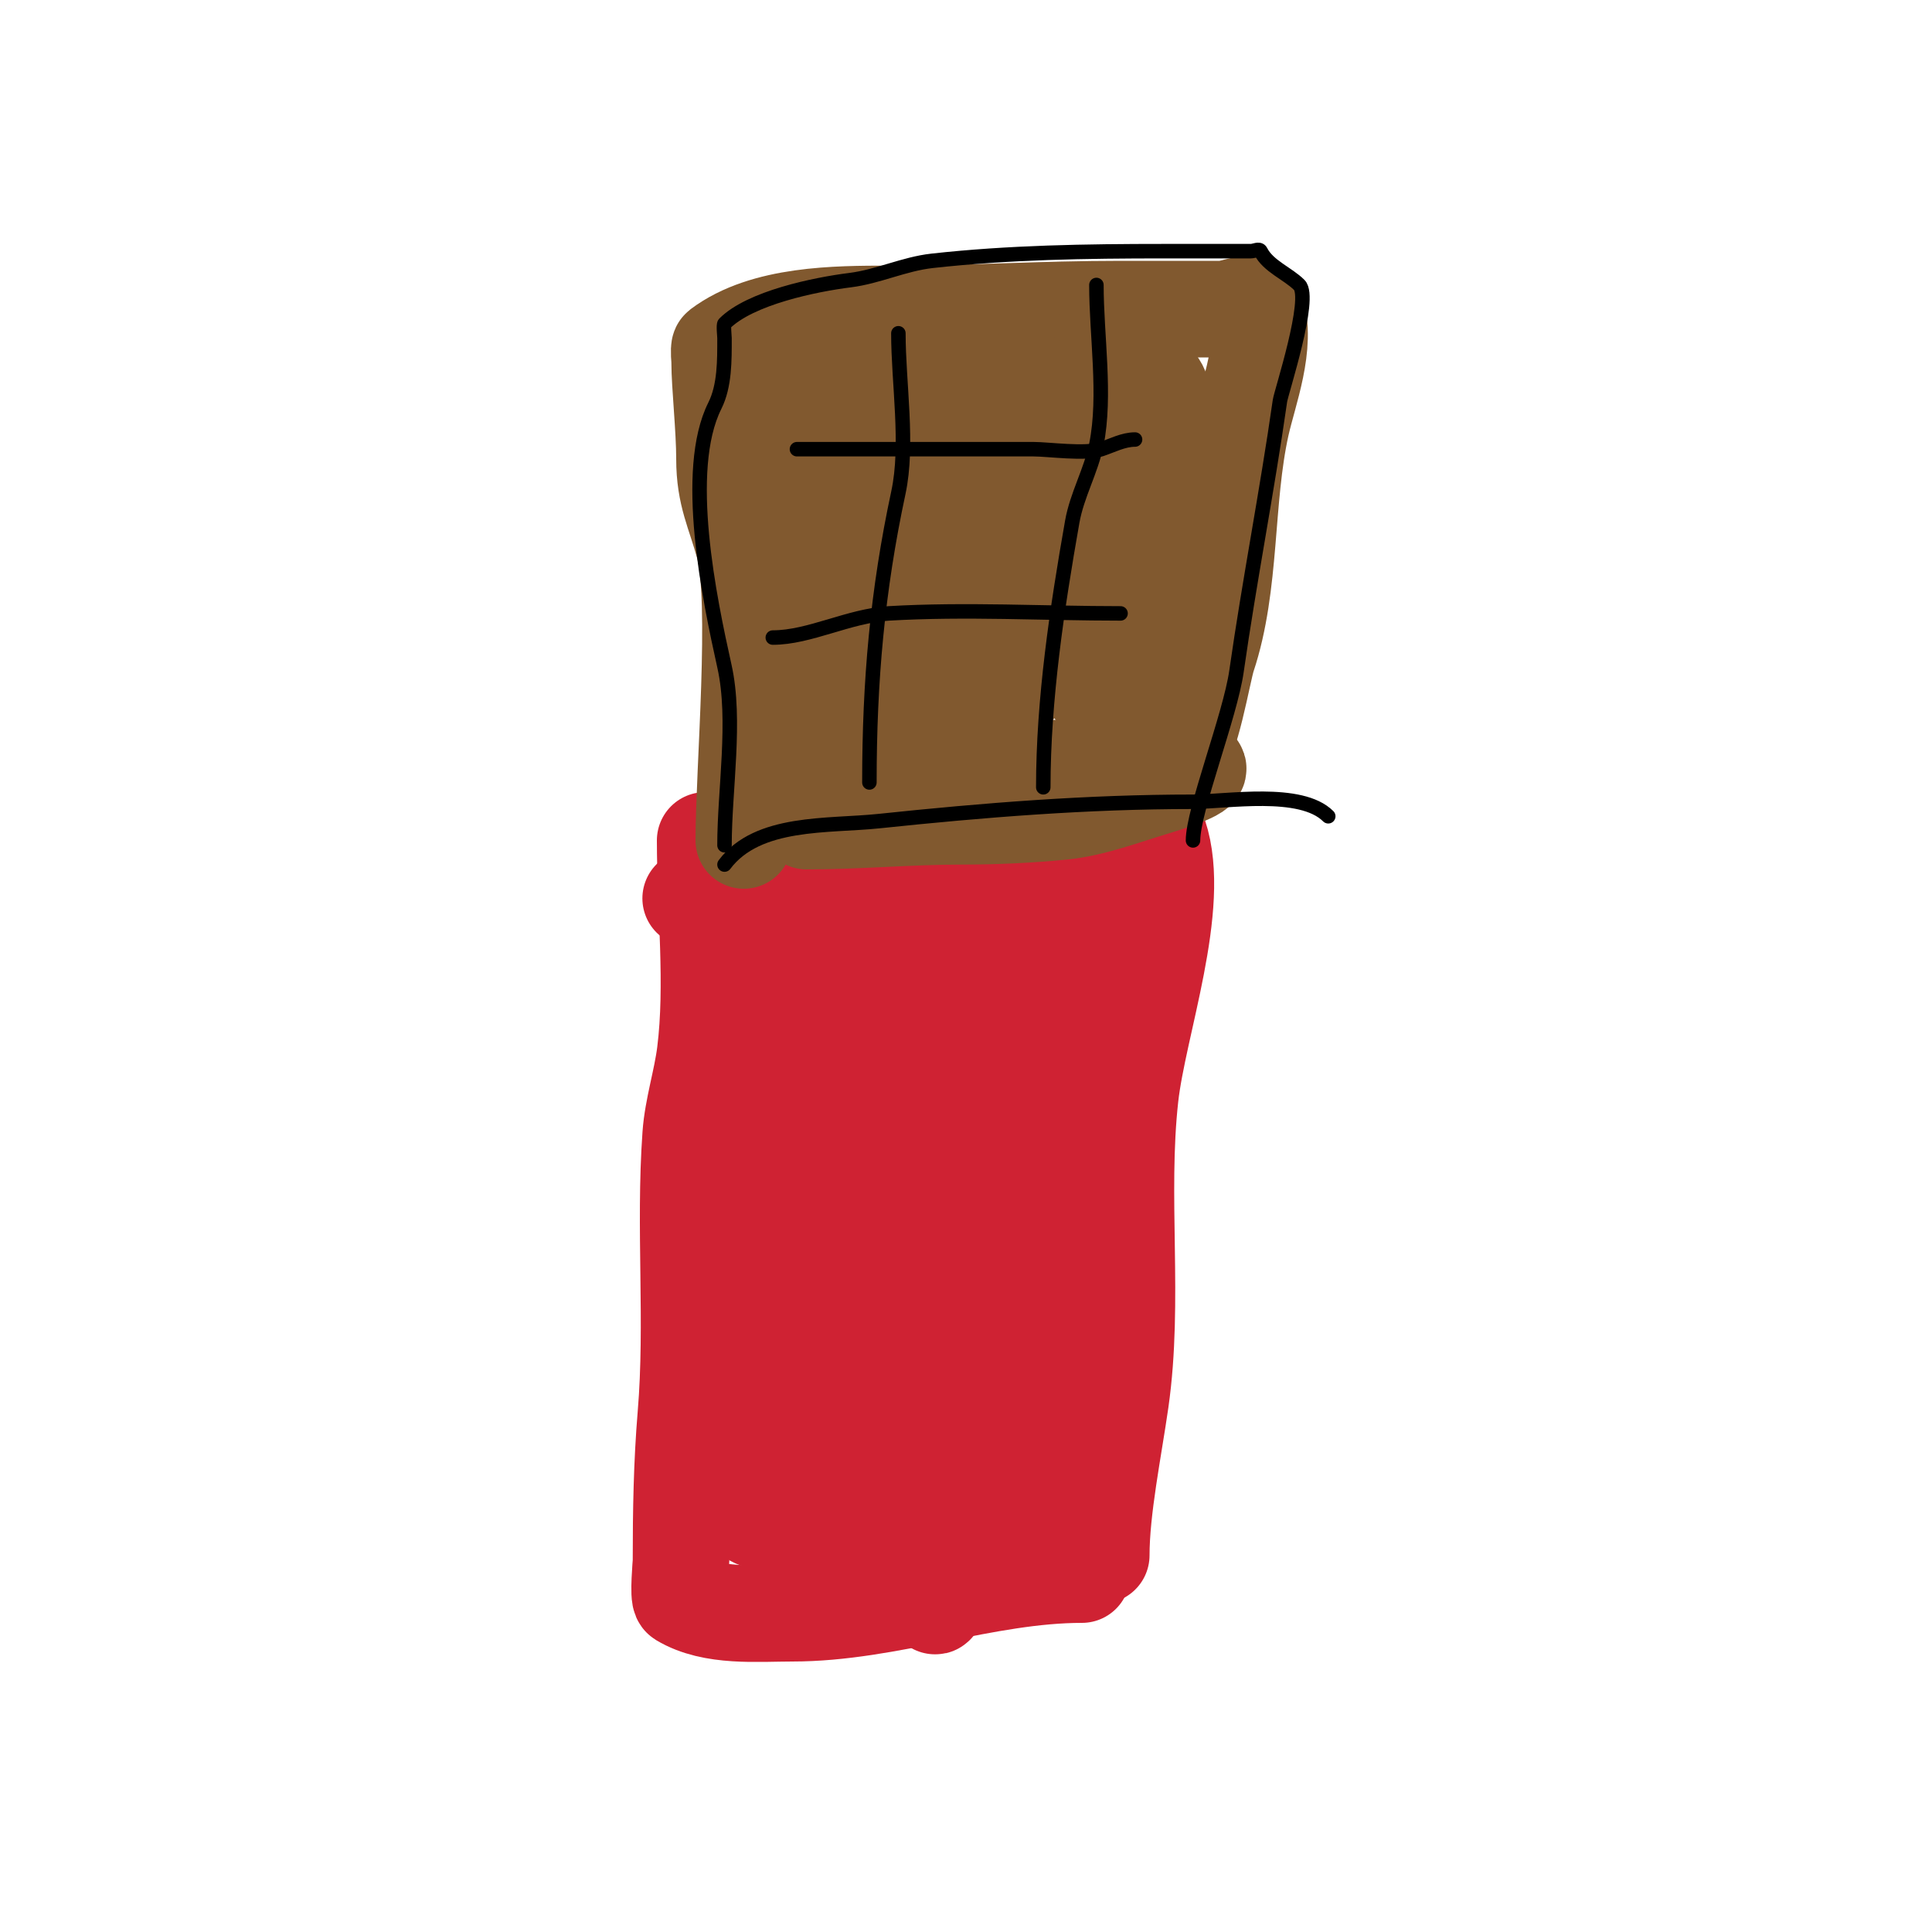
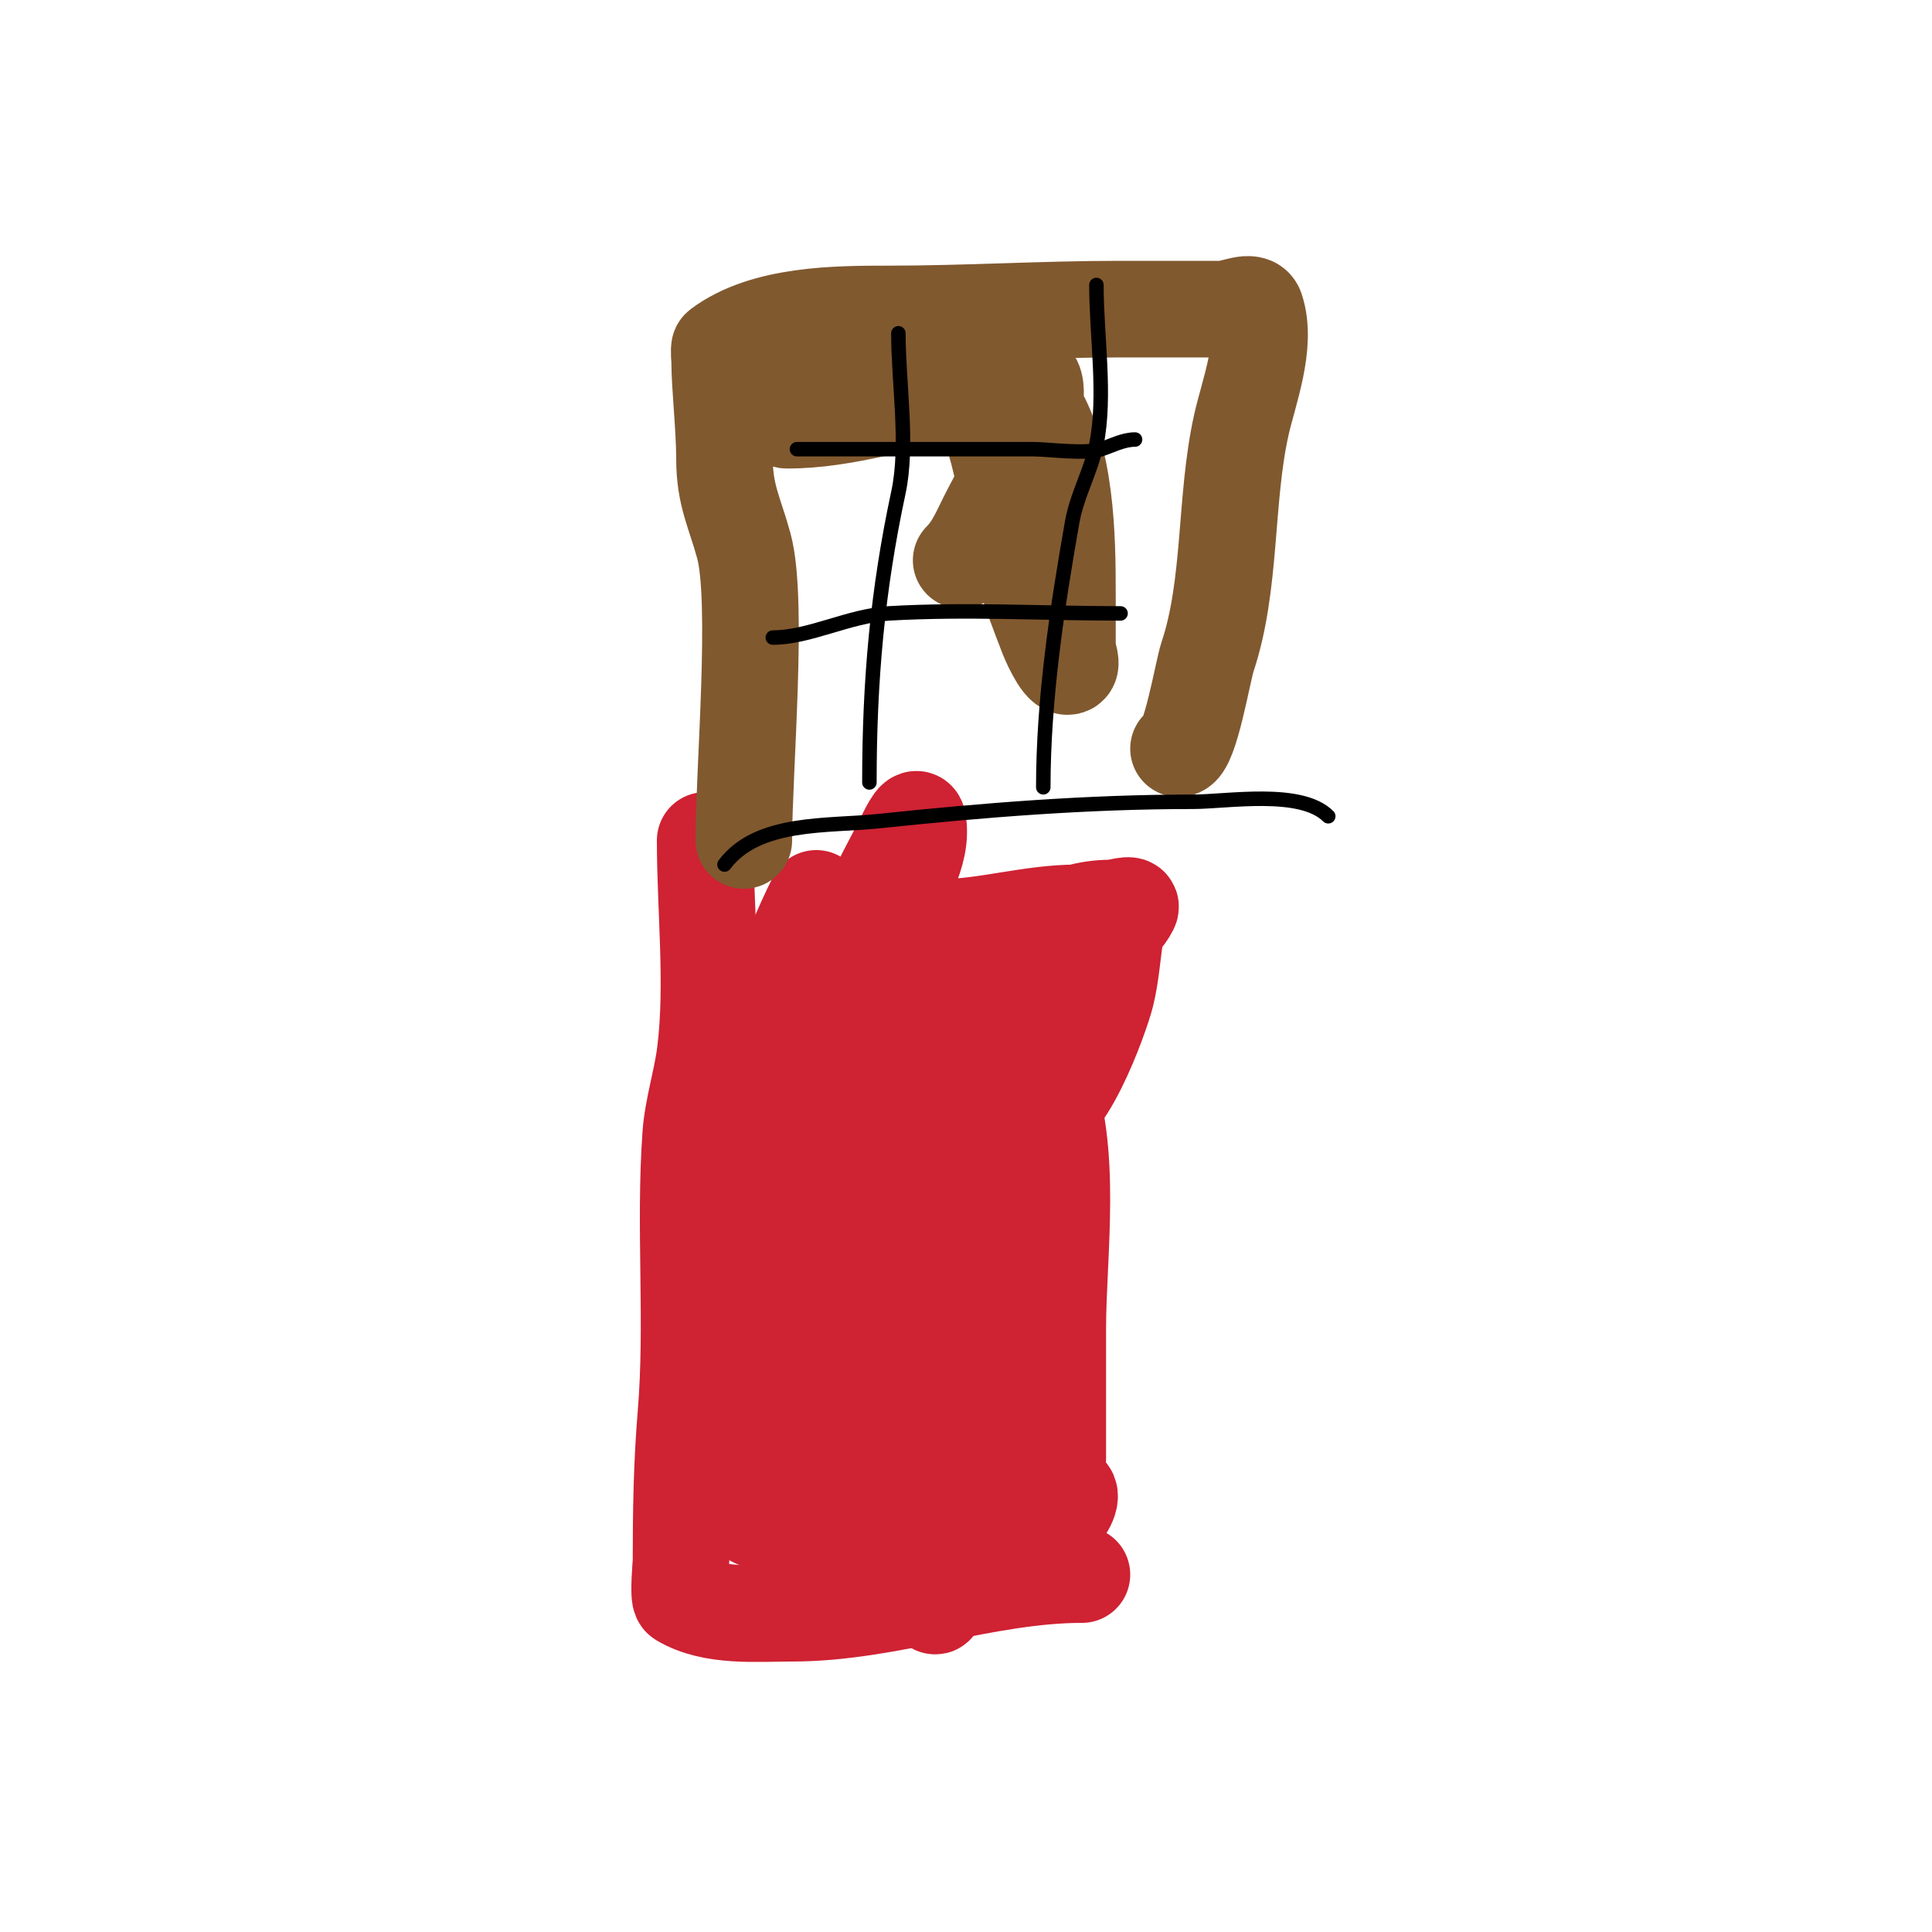
<svg xmlns="http://www.w3.org/2000/svg" viewBox="0 0 400 400" version="1.1">
  <g fill="none" stroke="#cf2233" stroke-width="20" stroke-linecap="round" stroke-linejoin="round">
-     <path d="M143,186c7.294,0 14.412,-5.931 22,-8c16.937,-4.619 36.625,-5 54,-5c1.333,0 2.667,0 4,0c5,0 10,0 15,0c0.667,0 1.789,-0.632 2,0c4.805,14.415 -4.359,39.231 -6,54c-2.307,20.766 0.95,42.347 -2,63c-1.423,9.962 -4,22.42 -4,32" />
    <path d="M146,174c0,14.257 1.767,29.864 0,44c-0.703,5.625 -2.6,11.395 -3,17c-1.378,19.29 0.607,38.716 -1,58c-0.835,10.02 -1,19.845 -1,30c0,0.821 -0.649,7.61 0,8c6.516,3.91 15.761,3 23,3c20.046,0 39.964,-8 60,-8" />
    <path d="M169,186c-6.084,12.167 -11.317,27.583 -14,41c-0.371,1.854 -2.06,8.41 -1,10c1.569,2.353 4.471,-3.621 6,-6c9.032,-14.05 14.47,-29.763 21,-45c1.762,-4.111 4,-8 6,-12c0.745,-1.491 2.673,-5.634 3,-4c1.341,6.705 -3.973,13.918 -6,20c-2.756,8.269 -9.46,29.477 -12,39c-1.854,6.953 -3.906,13.888 -5,21c-0.253,1.647 0,3.333 0,5c0,0.667 -0.4,2.533 0,2c9.662,-12.883 9.899,-32.962 14,-48c0.723,-2.652 1.382,-5.322 2,-8c0.456,-1.976 0.093,-4.186 1,-6c0.211,-0.422 0.851,-1.447 1,-1c2.291,6.873 -7.789,30.807 -9,35c-3.814,13.204 -6.973,26.594 -10,40c-1.816,8.044 -4,16 -6,24c-0.412,1.649 -0.76,3.317 -1,5c-0.094,0.66 -0.471,2.471 0,2c3.283,-3.283 3.84,-8.504 5,-13c3.558,-13.788 6.781,-27.751 12,-41c2.775,-7.045 6.313,-15.152 10,-22c0.921,-1.711 1.97,-3.352 3,-5c1.131,-1.81 4.52,-6.08 5,-4c6.329,27.427 3.449,52.447 1,80c-1.185,13.33 -1,16.427 -1,28c0,3 -1.218,11.741 0,9c8.637,-19.434 6.389,-45.487 9,-66c2.135,-16.774 2.217,-21.246 7,-34c0.367,-0.979 2.306,-7.653 5,-9c0.298,-0.149 0.869,-0.306 1,0c6.26,14.607 3,36.786 3,52c0,9 0,18 0,27c0,3.667 -2.593,8.407 0,11c1.054,1.054 3.446,-3.638 2,-4c-6.653,-1.663 -31.484,10.804 -41,13c-3.312,0.764 -6.635,1.519 -10,2c-1.683,0.24 -5.943,2.414 -5,1c4.937,-7.406 17.349,-8.875 25,-11c2.648,-0.736 5.322,-1.382 8,-2c1.656,-0.382 3.317,-0.76 5,-1c0.66,-0.094 2.667,0 2,0c-10.743,0 -19.656,1.367 -30,3c-4.939,0.78 -10,0 -15,0c-1.333,0 -4.176,1.322 -4,0c1.838,-13.784 8.489,-28.792 15,-41c2.667,-5 5.466,-9.932 8,-15c1,-2 4.24,-7.861 3,-6c-6.588,9.882 -11.14,21.902 -15,33c-1.836,5.278 -3.394,10.648 -5,16c-0.488,1.628 -2.36,6.02 -1,5c12.897,-9.672 18.475,-27.533 32,-37c0.256,-0.179 6.658,-2.732 8,-3c0.981,-0.196 2.876,-0.992 3,0c1.169,9.354 -0.768,10.844 -6,20c-2.893,5.063 -5.766,10.148 -9,15c-1.225,1.837 -2.775,3.163 -4,5c-0.261,0.392 -0.851,1.447 -1,1c-3.818,-11.454 -1,-28.026 -1,-40c0,-3.255 -0.176,-13.824 3,-17c1.269,-1.269 1.688,3.232 2,5c0.705,3.993 1.476,7.979 2,12c0.867,6.644 1.582,13.313 2,20c0.229,3.66 0,7.333 0,11c0,1 0.707,3.707 0,3c-15.731,-15.731 -13.931,-44.931 -29,-60c-0.972,-0.972 -1,2.626 -1,4c0,3.333 0,6.667 0,10c0,7 0,14 0,21c0,1.667 0,3.333 0,5c0,0.667 0,2.667 0,2c0,-10.64 -0.592,-21.444 -2,-32c-0.363,-2.725 -1.245,-5.357 -2,-8c-0.41,-1.433 -2.471,-5.414 -2,-4c6.541,19.624 13.75,18.982 27,1c9.744,-13.223 17.546,-28.455 28,-41c1.575,-1.89 4.279,-2.279 6,-4" />
    <path d="M217,195c-0.809,7.689 -1.125,15.499 -3,23c-0.155,0.622 -2.319,12.56 -1,13c6.849,2.283 14.931,-20.726 16,-25c1.063,-4.253 1.279,-8.675 2,-13c0.219,-1.315 0.8,-5.067 0,-4c-2.163,2.884 -4.388,5.775 -6,9c-4.482,8.964 -7.169,16 -18,16c-2.794,0 -3.376,0.707 -5,-2c-7.466,-12.444 12.362,-20.409 21,-23c2.258,-0.677 4.643,-1 7,-1c1.333,0 4.596,-1.193 4,0c-4.475,8.951 -19.099,7 -27,7c-2.427,0 -4.747,-1.099 -7,-2c-0.979,-0.391 -2,-0.667 -3,-1c-0.632,-0.211 -2.667,0 -2,0c8.936,0 18.446,-3 28,-3c0.621,0 9.229,0.847 6,3c-3.735,2.49 -34.936,2.064 -39,-2" />
  </g>
  <g fill="none" stroke="#81592f" stroke-width="20" stroke-linecap="round" stroke-linejoin="round">
    <path d="M154,174c0,-14.459 3.104,-49.619 0,-61c-1.866,-6.843 -4,-10.472 -4,-18c0,-6.271 -1,-15.362 -1,-20c0,-0.335 -0.225,-2.832 0,-3c9.268,-6.951 24.156,-7 35,-7c16.141,0 31.873,-1 48,-1c7,0 14,0 21,0c2.333,0 6.262,-2.214 7,0c2.443,7.33 -1.498,17.242 -3,24c-3.452,15.534 -1.99,32.971 -7,48c-0.966,2.899 -3.639,19 -6,19" />
-     <path d="M160,157c9.875,-4.937 19.236,-0.221 29,1c11.879,1.485 23.998,1 36,1c1.8,0 22.58,-0.42 23,0c1.025,1.025 -8.951,3.985 -9,4c-6.009,1.803 -12.701,4.37 -19,5c-6.948,0.695 -13.988,1 -21,1c-10.811,0 -21.227,1 -32,1" />
-     <path d="M174,93c-3.691,9.229 -4,20.09 -4,30c0,2 -1.789,5.106 0,6c5.767,2.884 13.12,-25.158 14,-30c0.014,-0.077 1.407,-10.187 2,-9c2.332,4.663 -3.819,20.059 -4,21c-1.391,7.231 -1.541,14.651 -2,22c-0.166,2.661 -2.385,6.807 0,8c3.737,1.868 2.775,-5.025 3,-6c2.594,-11.241 3.989,-22.605 6,-34c0.419,-2.374 0.751,-6.502 2,-9c0.027,-0.054 1.673,-2.981 2,-2c3.35,10.051 5,20.478 5,31c0,2.333 -0.232,4.678 0,7c0.193,1.934 1.383,6.078 3,5c9.07,-6.047 10.28,-39.32 21,-42c5.081,-1.27 7.49,8.705 8,11c0.466,2.095 2.731,27.403 1,30c-5.098,7.647 -35.076,8.475 -44,9c-5.249,0.309 -10.732,0 -16,0c-0.667,0 -2,0 -2,0c0,0 5.898,-3.531 9,-5c3.835,-1.816 33.473,-8.107 35,-2c3.409,13.634 -28.566,22.782 -38,12c-6.367,-7.276 -7,-16.911 -7,-26c0,-3 0,-6 0,-9c0,-1.333 0,-2.667 0,-4c0,-0.667 0,-2.667 0,-2c0,3.162 2.108,5.966 3,9c1.848,6.282 2.177,15.418 3,22c0.16,1.283 2.726,12.274 1,14c-4.15,4.15 -6.674,-5.155 -11,-19c-3.665,-11.729 -5.775,-24.752 -7,-37c-0.161,-1.612 -2.26,-6.32 -1,-8c11.678,-15.57 44.586,-11 61,-11c2.482,0 21.18,1.361 23,5c6.081,12.161 0.119,29.287 -2,42c-0.551,3.304 -1,6.65 -1,10c0,1.333 0,2.667 0,4c0,1 0,4 0,3c0,-10 0,-20 0,-30c0,-3 -0.949,-6.154 0,-9c0.527,-1.581 2.343,-5.532 3,-4c5.097,11.894 4.227,27.376 0,39c-0.306,0.843 -4.784,12.647 -5,12c-2.283,-6.848 -1,-25.98 -1,-28c0,-4 0,-8 0,-12c0,-2.749 0.586,-10.357 2,-8c4.761,7.936 2,26.749 2,36c0,3.823 1.075,10.962 -3,13c-5.319,2.659 -12.697,-11.393 -14,-14c-7.743,-15.487 -7,-33.244 -7,-50" />
    <path d="M214,84c6.769,10.153 7,27.037 7,39c0,3.667 0,7.333 0,11c0,1.333 1.333,4 0,4c-1.526,0 -3.994,-5.986 -4,-6c-1.796,-4.618 -3.576,-9.254 -5,-14c-3.53,-11.767 -3.996,-27.493 -11,-38c-4.977,-7.466 -20.386,1.752 -26,3c-2.369,0.526 -4.698,1.233 -7,2c-1.703,0.568 -6.795,2 -5,2c12.336,0 23.673,-4.239 36,-6c0.392,-0.056 14.184,-3.632 15,-2c1.379,2.758 -1.124,10.955 -2,13c-2.055,4.796 -4.579,9.378 -7,14c-2.05,3.913 -3.177,7.177 -6,10" />
  </g>
  <g fill="none" stroke="#000000" stroke-width="3" stroke-linecap="round" stroke-linejoin="round">
-     <path d="M150,175c0,-11.472 2.466,-25.904 0,-37c-3.132,-14.096 -8.703,-40.595 -2,-54c2.07,-4.14 2,-9.42 2,-14c0,-0.412 -0.265,-2.735 0,-3c5.357,-5.357 18.812,-8.101 26,-9c5.813,-0.727 11.142,-3.349 17,-4c15.842,-1.76 31.9,-2 48,-2c6,0 12,0 18,0c0.667,0 1.702,-0.596 2,0c1.567,3.134 5.612,4.612 8,7c2.685,2.685 -3.739,22.174 -4,24c-2.675,18.727 -6.325,37.273 -9,56c-1.31,9.168 -9,28.751 -9,35" />
    <path d="M186,69c0,10.323 2.139,23.02 0,33c-4.351,20.305 -6,39.004 -6,60" />
    <path d="M227,59c0,10.519 2.027,22.867 0,33c-1.096,5.479 -4.029,10.497 -5,16c-3.16,17.908 -6,36.87 -6,55" />
    <path d="M165,93c16.333,0 32.667,0 49,0c2.974,0 10.738,1.087 14,0c2.302,-0.767 4.573,-2 7,-2" />
    <path d="M160,132c7.607,0 15.742,-4.514 24,-5c15.874,-0.934 32.078,0 48,0" />
    <path d="M150,179c6.875,-9.167 21.427,-7.887 32,-9c21.768,-2.291 43.116,-4 65,-4c7.045,0 22.329,-2.671 28,3" />
  </g>
</svg>